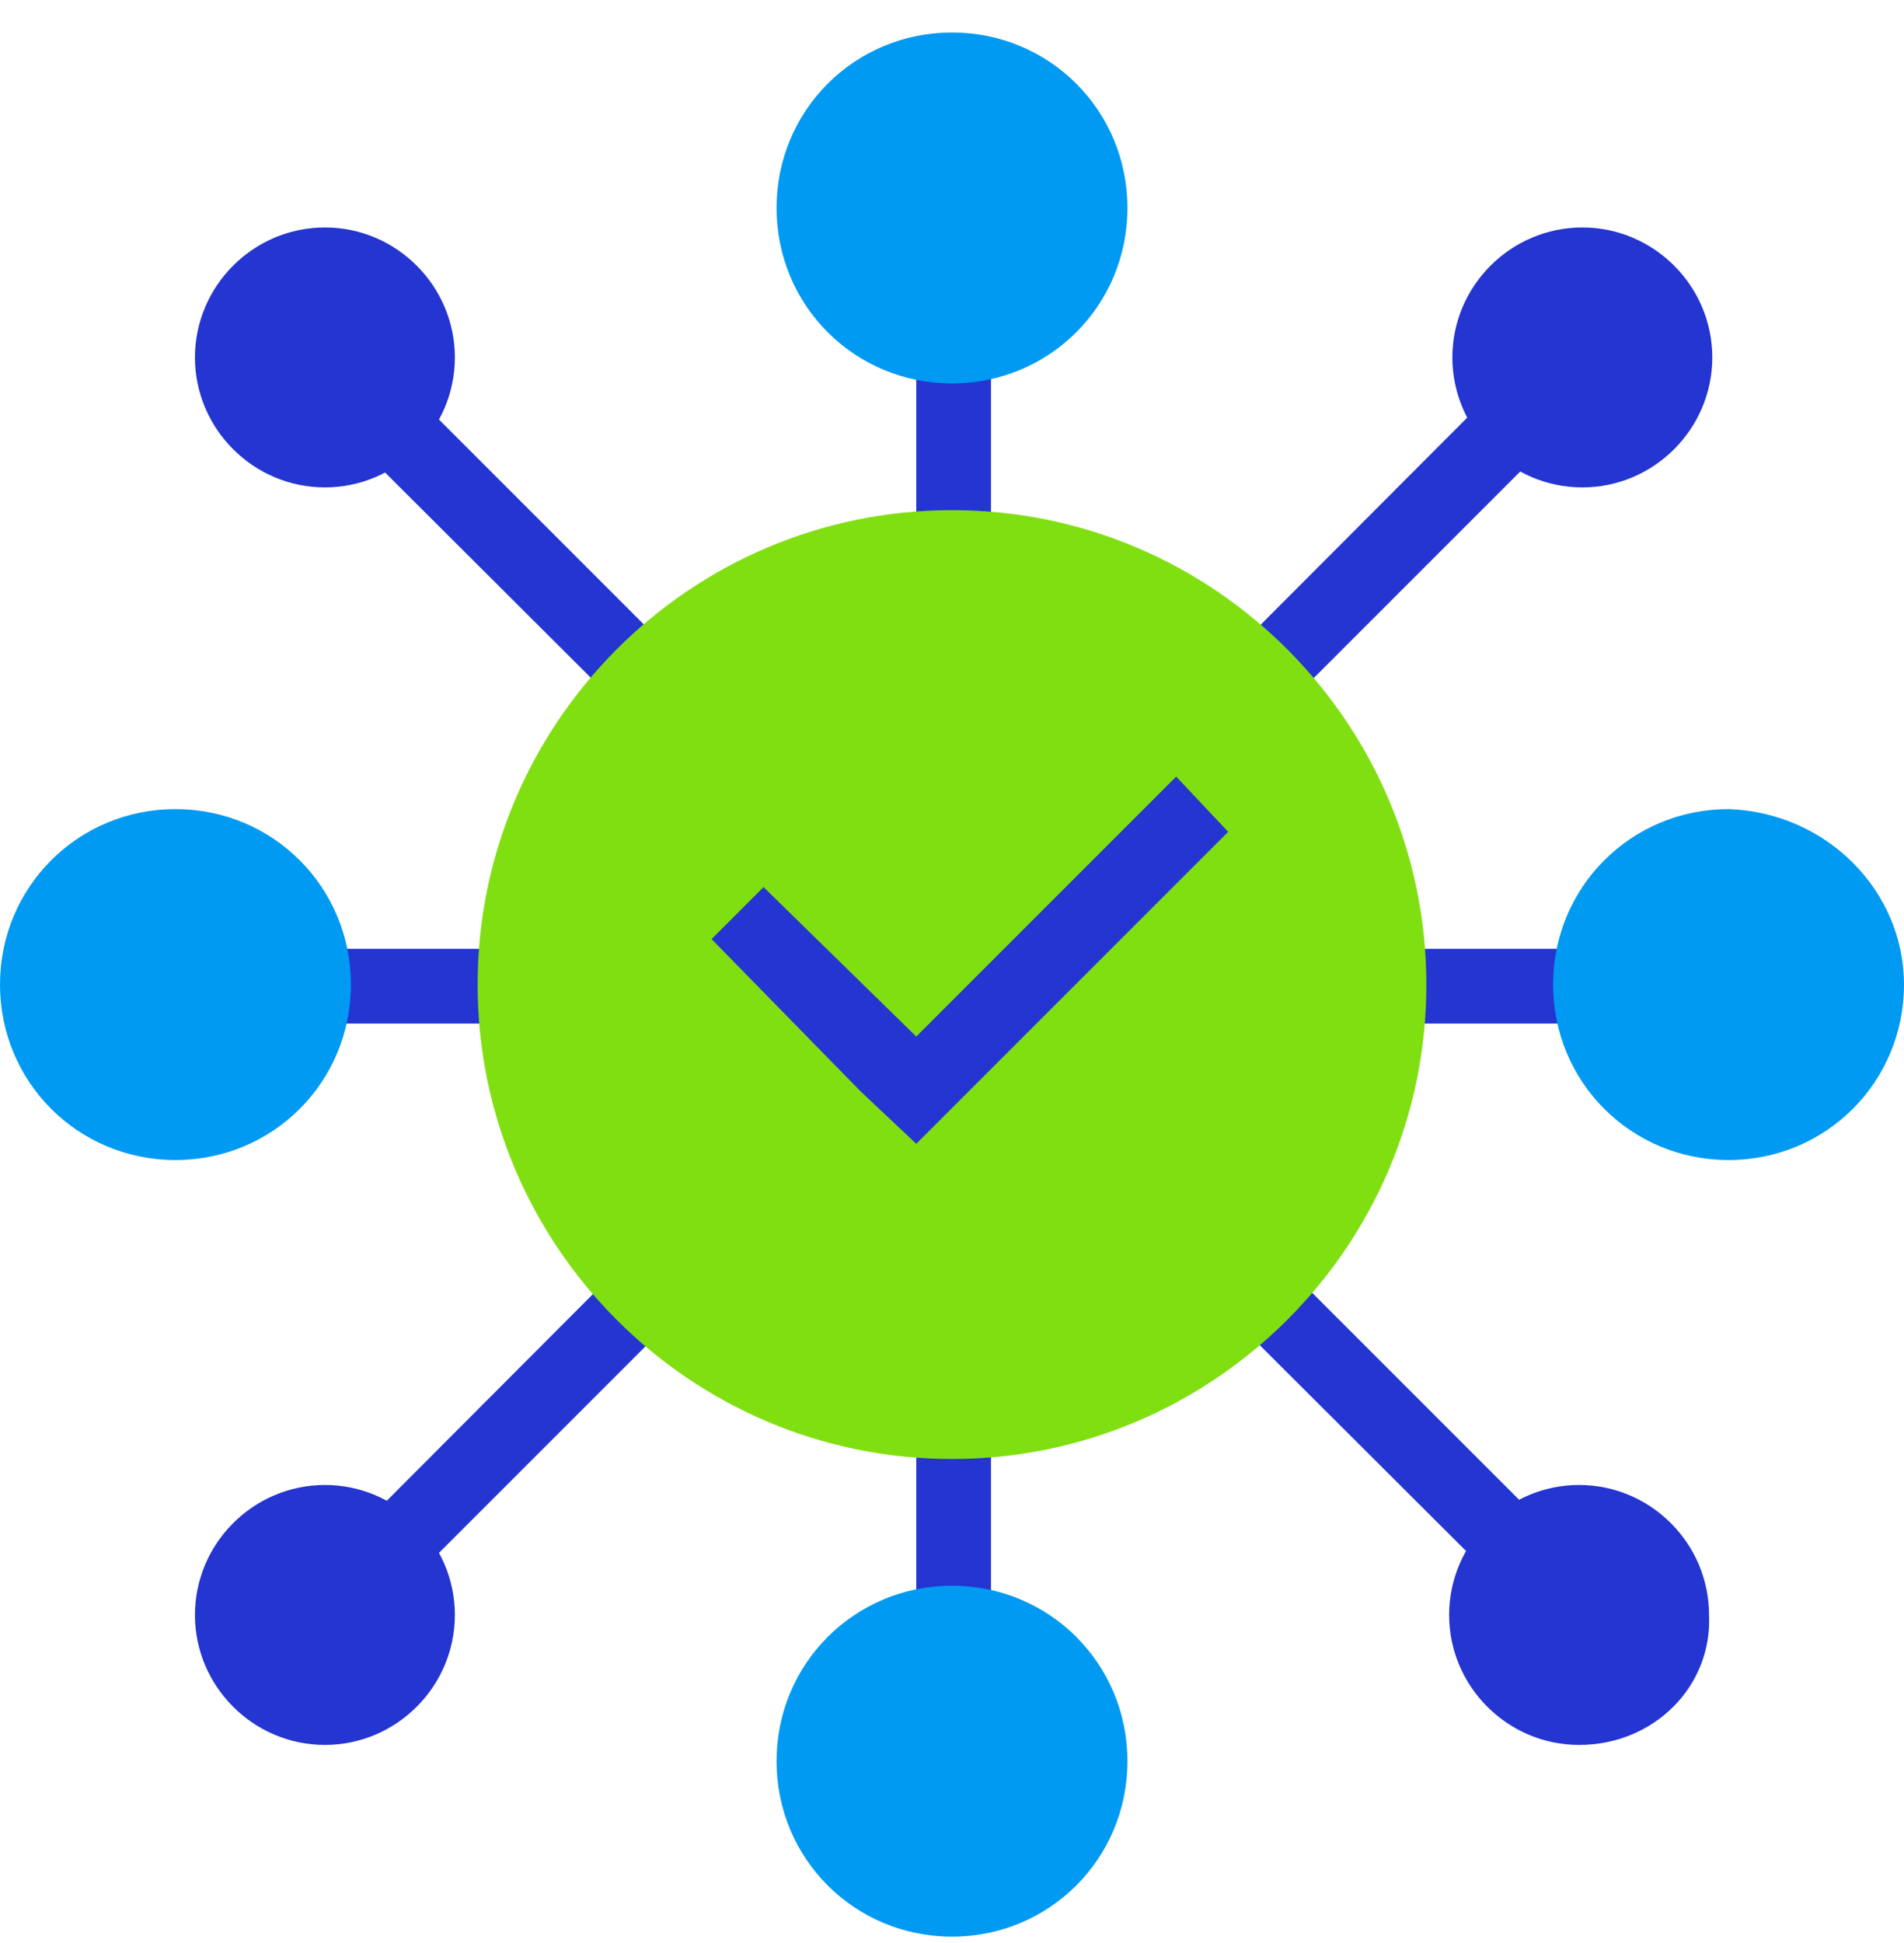
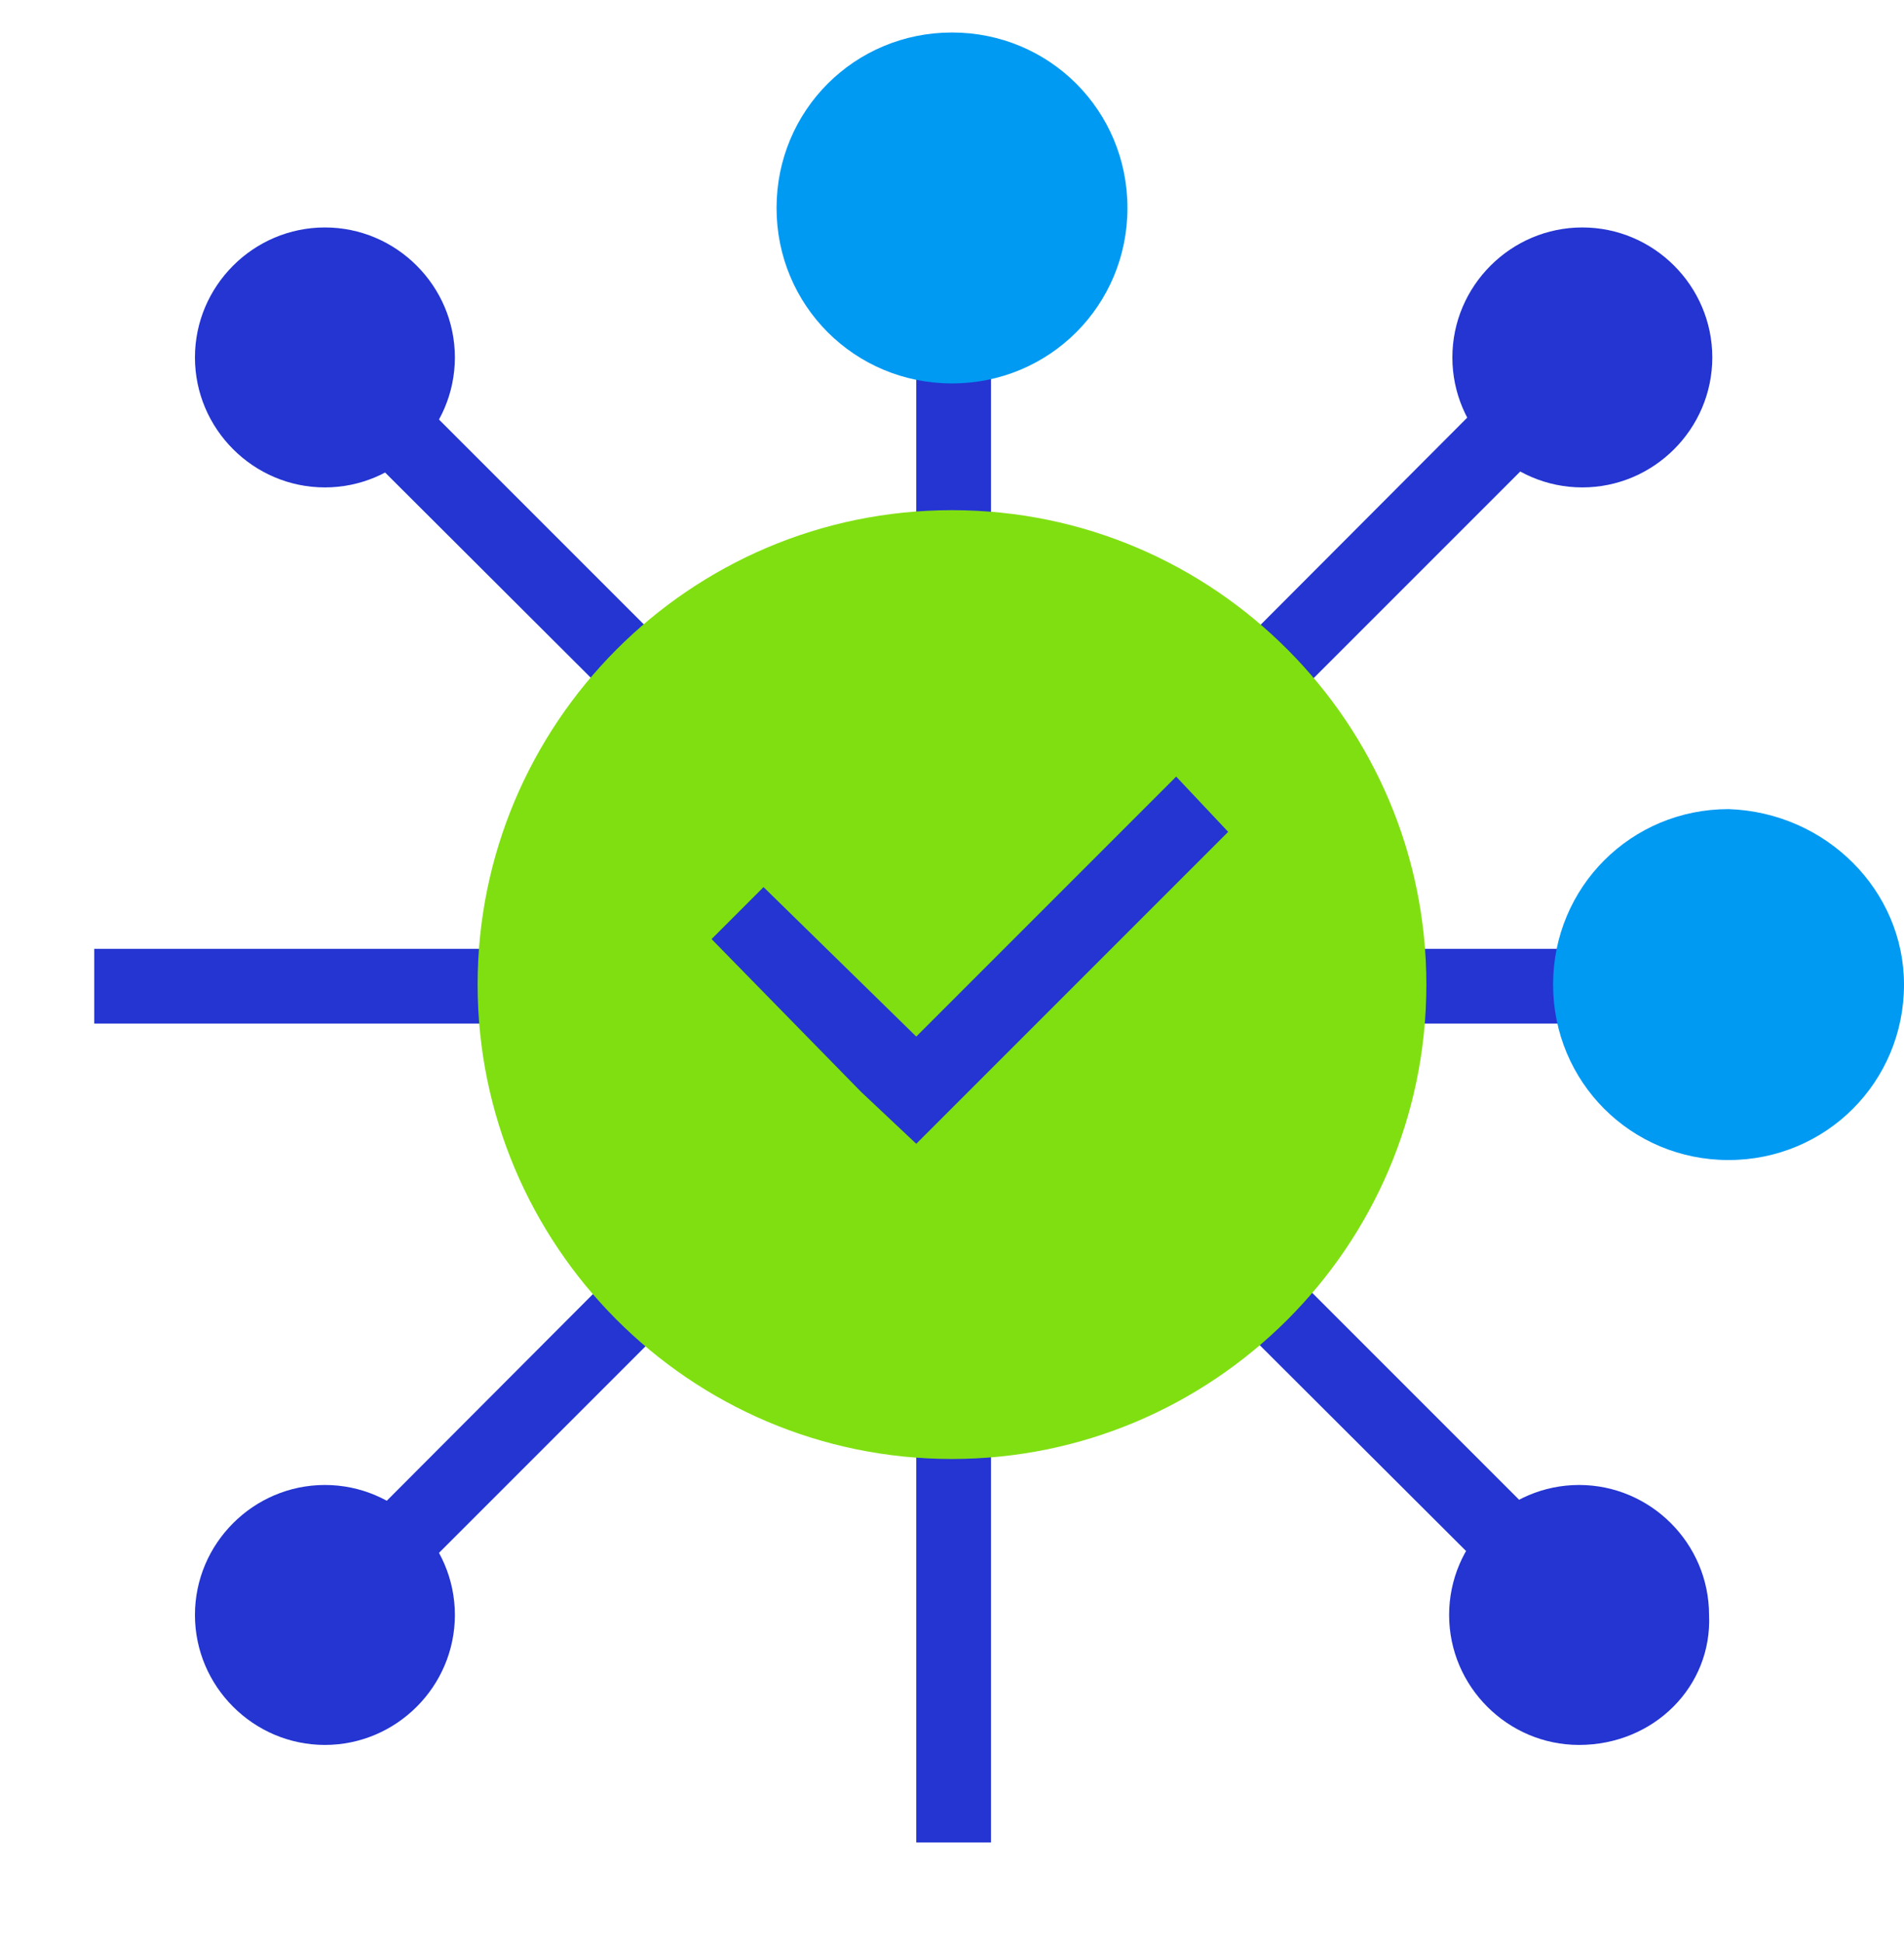
<svg xmlns="http://www.w3.org/2000/svg" version="1.1" id="Слой_1" x="0px" y="0px" viewBox="0 0 58.6 59.8" enable-background="new 0 0 58.6 59.8" xml:space="preserve">
  <g>
    <path fill-rule="evenodd" clip-rule="evenodd" fill="#009AF3" d="M382.5,25.3c8.9,0,22.5-19.4,24-25.3c8.9,2.5,4.2,9.7,1.7,18.9   c0,0,10.5,0,14.8,0c3.1,0,5.6,3.2,5.6,5.6s-0.7,3.2-1.9,4.2c1.8,0.9,3,2.9,3,4.9c0,2.1-1.1,3.8-2.7,4.8c1,1,1.6,1.6,1.6,3.9   s-2.4,5.5-5.3,5.6c0.2,0.6,0.3,0,0.3,1.9c0,1.9-2.5,5.6-5.6,5.6c-24.6,0-20.7-6.1-35.5-6.1V25.3L382.5,25.3z" />
    <polygon fill-rule="evenodd" clip-rule="evenodd" fill="#80DF11" points="365.6,21.5 384.2,21.5 384.2,53 365.6,53 365.6,21.5  " />
    <path fill-rule="evenodd" clip-rule="evenodd" fill="#2435D1" d="M374.9,40.8c2.1,0,3.8,1.7,3.8,3.8c0,2.1-1.7,3.8-3.8,3.8   c-2.1,0-3.8-1.7-3.8-3.8C371,42.6,372.8,40.8,374.9,40.8L374.9,40.8z" />
  </g>
  <g>
    <path fill-rule="evenodd" clip-rule="evenodd" fill="#009AF3" d="M302.2,29.8c8.2,0,14.9,6.7,14.9,14.9l0,10h-14.9h-14.9v-10   C287.3,36.5,294,29.8,302.2,29.8L302.2,29.8z" />
    <path fill-rule="evenodd" clip-rule="evenodd" fill="#80DF11" d="M302.2,29.8c8.2,0,14.9-6.7,14.9-14.9l0-10.1h-14.9h-14.9v10.1   C287.3,23.2,294,29.8,302.2,29.8L302.2,29.8z" />
    <polygon fill-rule="evenodd" clip-rule="evenodd" fill="#2435D1" points="322.1,2.6 322.1,4.9 282.3,4.9 282.3,2.6 322.1,2.6  " />
    <polygon fill-rule="evenodd" clip-rule="evenodd" fill="#2435D1" points="322.1,54.8 322.1,57.1 282.3,57.1 282.3,54.8 322.1,54.8     " />
  </g>
  <g>
    <path fill="#2435D1" d="M238.7,20.5h-2.3c0-9.2-8.3-16.7-18.5-16.7c-10.2,0-18.5,7.5-18.5,16.7h-2.3c0-10.4,9.3-18.9,20.7-18.9   S238.7,10,238.7,20.5z" />
    <path fill-rule="evenodd" clip-rule="evenodd" fill="#80DF11" d="M196.7,20.5h3.3c2.6,0,4.7,2.1,4.7,4.7v15.9   c0,2.6-2.1,4.7-4.7,4.7h-3.3c-2.6,0-4.7-2.1-4.7-4.7V25.2C192,22.6,194.1,20.5,196.7,20.5L196.7,20.5z" />
    <path fill-rule="evenodd" clip-rule="evenodd" fill="#80DF11" d="M235.9,20.5h3.3c2.6,0,4.7,2.1,4.7,4.7v15.9   c0,2.6-2.1,4.7-4.7,4.7h-3.3c-2.6,0-4.7-2.1-4.7-4.7V25.2C231.2,22.6,233.3,20.5,235.9,20.5L235.9,20.5z" />
    <path fill="#2435D1" d="M228.9,55.7h-9.1v-2.3h9.1c4.2,0,7.6-3.4,7.6-7.6h2.3C238.7,51.2,234.3,55.7,228.9,55.7z" />
    <path fill-rule="evenodd" clip-rule="evenodd" fill="#009AF3" d="M218,49.2c2.9,0,5.3,2.4,5.3,5.3c0,2.9-2.4,5.3-5.3,5.3   c-2.9,0-5.3-2.4-5.3-5.3C212.7,51.6,215.1,49.2,218,49.2L218,49.2z" />
  </g>
  <g>
    <polygon fill-rule="evenodd" clip-rule="evenodd" fill="#009AF3" points="99.7,21.7 134.5,1.6 139.5,10.3 99.7,21.7  " />
    <polygon fill-rule="evenodd" clip-rule="evenodd" fill="#2435D1" points="102.5,18.7 141.3,8.3 143.9,18 102.5,18.7  " />
    <path fill-rule="evenodd" clip-rule="evenodd" fill="#80DF11" d="M149.8,23.9v14v1.5v11.1c0,3.4-2.8,6.1-6.1,6.1h-40.3   c-3.4,0-6.1-2.8-6.1-6.1V39.4v-1.5v-14c0-3.4,2.8-6.1,6.1-6.1h40.3C147.1,17.8,149.8,20.5,149.8,23.9L149.8,23.9z" />
    <path fill-rule="evenodd" clip-rule="evenodd" fill="#009AF3" d="M152.7,33.9v6.7c0,1.7-1.4,3.1-3.1,3.1h-19.5   c-1.7,0-3.1-1.4-3.1-3.1v-6.7c0-1.7,1.4-3.1,3.1-3.1h19.5C151.3,30.8,152.7,32.2,152.7,33.9L152.7,33.9z" />
    <path fill-rule="evenodd" clip-rule="evenodd" fill="#2435D1" d="M133.4,34.7c1.4,0,2.6,1.1,2.6,2.6c0,1.4-1.1,2.6-2.6,2.6   c-1.4,0-2.6-1.1-2.6-2.6C130.9,35.8,132,34.7,133.4,34.7L133.4,34.7z" />
  </g>
  <g>
    <polygon fill-rule="evenodd" clip-rule="evenodd" fill="#2435D1" points="55.7,29.2 55.7,31.5 2.9,31.5 2.9,29.2 55.7,29.2  " />
    <polygon fill-rule="evenodd" clip-rule="evenodd" fill="#2435D1" points="49.5,8.5 51.2,10.1 9.1,52.2 7.5,50.6 49.5,8.5  " />
    <polygon fill-rule="evenodd" clip-rule="evenodd" fill="#2435D1" points="51.3,50.7 49.7,52.3 7.3,10 9,8.4 51.3,50.7  " />
    <polygon fill-rule="evenodd" clip-rule="evenodd" fill="#2435D1" points="28.2,3.9 30.5,3.9 30.5,56.7 28.2,56.7 28.2,3.9  " />
    <path fill-rule="evenodd" clip-rule="evenodd" fill="#80DF11" d="M29.3,15.7c8.1,0,14.6,6.6,14.6,14.6c0,8.1-6.6,14.6-14.6,14.6   c-8.1,0-14.6-6.6-14.6-14.6C14.7,22.3,21.2,15.7,29.3,15.7L29.3,15.7z" />
    <path fill-rule="evenodd" clip-rule="evenodd" fill="#009AF3" d="M29.3,1c3,0,5.4,2.4,5.4,5.4c0,3-2.4,5.4-5.4,5.4   c-3,0-5.4-2.4-5.4-5.4C23.9,3.4,26.3,1,29.3,1L29.3,1z" />
    <path fill-rule="evenodd" clip-rule="evenodd" fill="#009AF3" d="M58.6,30.3c0,3-2.4,5.4-5.4,5.4c-3,0-5.4-2.4-5.4-5.4   c0-3,2.4-5.4,5.4-5.4C56.2,25,58.6,27.4,58.6,30.3L58.6,30.3z" />
-     <path fill-rule="evenodd" clip-rule="evenodd" fill="#009AF3" d="M29.3,59.6c-3,0-5.4-2.4-5.4-5.4s2.4-5.4,5.4-5.4   c3,0,5.4,2.4,5.4,5.4S32.3,59.6,29.3,59.6L29.3,59.6z" />
-     <path fill-rule="evenodd" clip-rule="evenodd" fill="#009AF3" d="M0,30.3c0-3,2.4-5.4,5.4-5.4s5.4,2.4,5.4,5.4c0,3-2.4,5.4-5.4,5.4   S0,33.3,0,30.3L0,30.3z" />
    <path fill-rule="evenodd" clip-rule="evenodd" fill="#2435D1" d="M52.7,11c0,2.2-1.8,4-4,4c-2.2,0-4-1.8-4-4c0-2.2,1.8-4,4-4   C50.9,7,52.7,8.8,52.7,11L52.7,11z" />
    <path fill-rule="evenodd" clip-rule="evenodd" fill="#2435D1" d="M48.6,53.7c-2.2,0-4-1.8-4-4c0-2.2,1.8-4,4-4c2.2,0,4,1.8,4,4   C52.7,51.9,50.9,53.7,48.6,53.7L48.6,53.7z" />
    <path fill-rule="evenodd" clip-rule="evenodd" fill="#2435D1" d="M6,49.7c0-2.2,1.8-4,4-4c2.2,0,4,1.8,4,4c0,2.2-1.8,4-4,4   C7.8,53.7,6,51.9,6,49.7L6,49.7z" />
    <path fill-rule="evenodd" clip-rule="evenodd" fill="#2435D1" d="M10,7c2.2,0,4,1.8,4,4c0,2.2-1.8,4-4,4c-2.2,0-4-1.8-4-4   C6,8.8,7.8,7,10,7L10,7z" />
    <polygon fill-rule="evenodd" clip-rule="evenodd" fill="#2435D1" points="36.2,23.9 37.8,25.6 29.8,33.6 28.2,35.2 26.5,33.6    21.9,28.9 23.5,27.3 28.2,31.9 36.2,23.9  " />
  </g>
</svg>